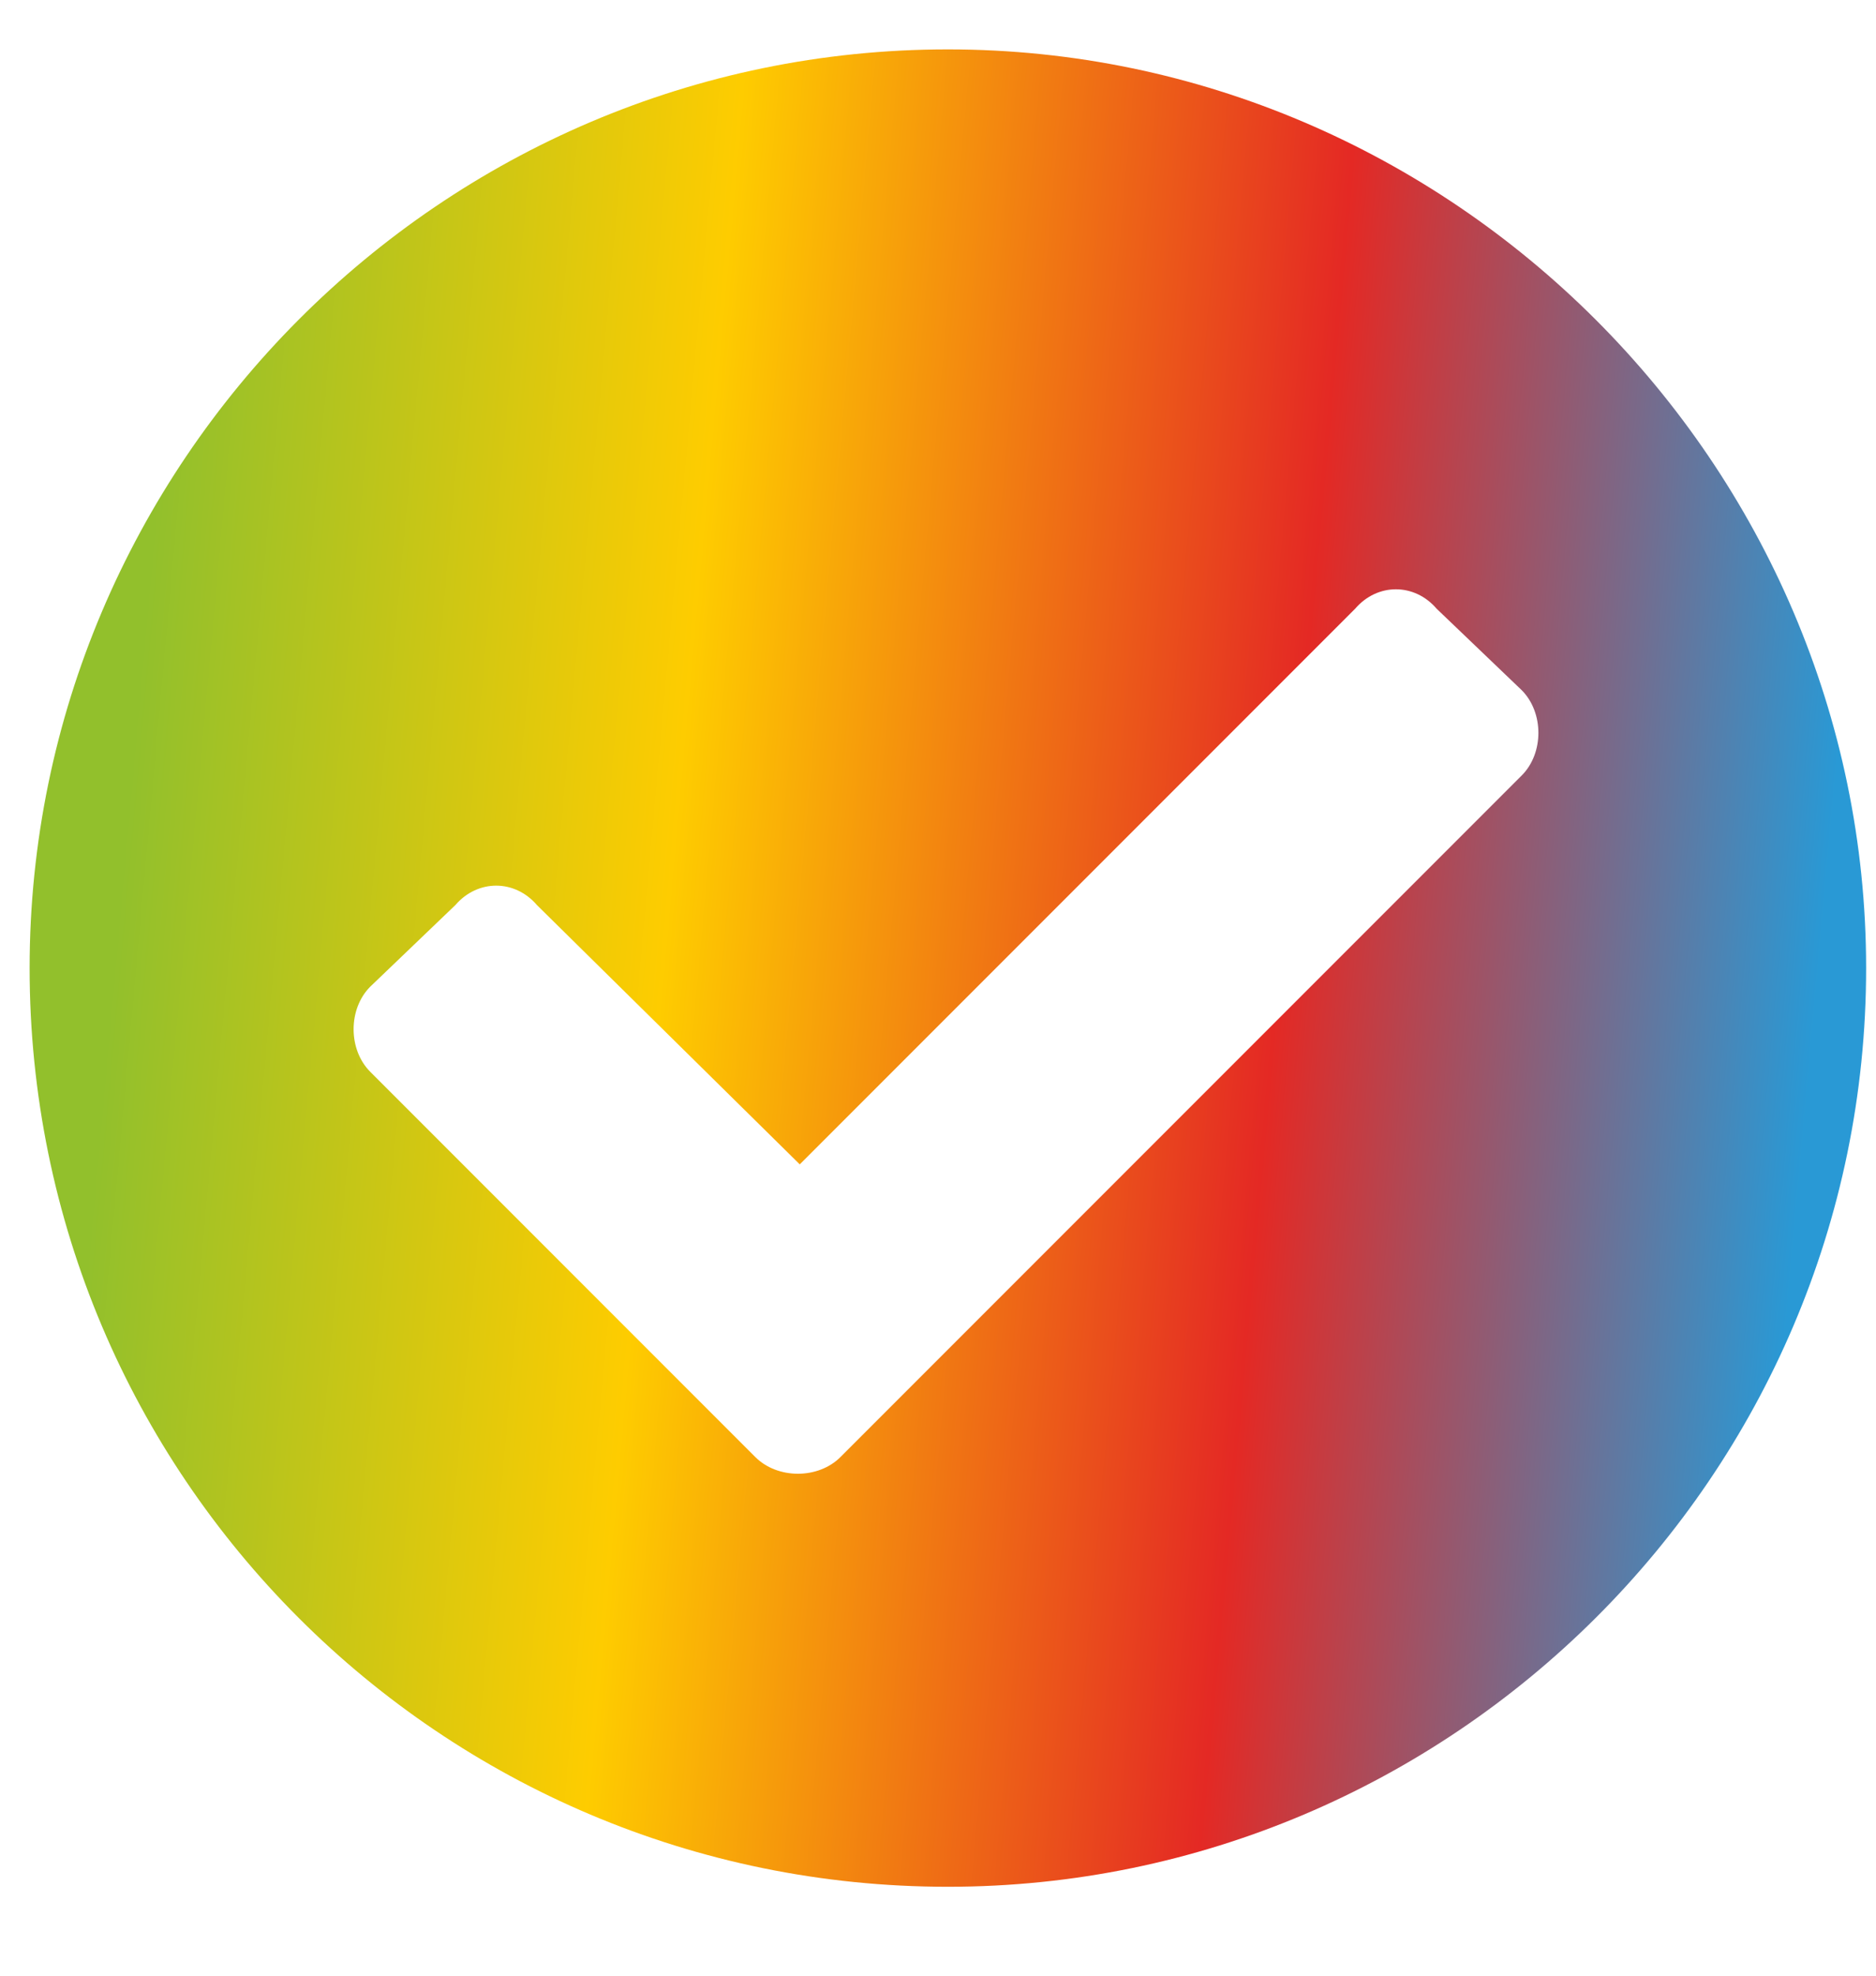
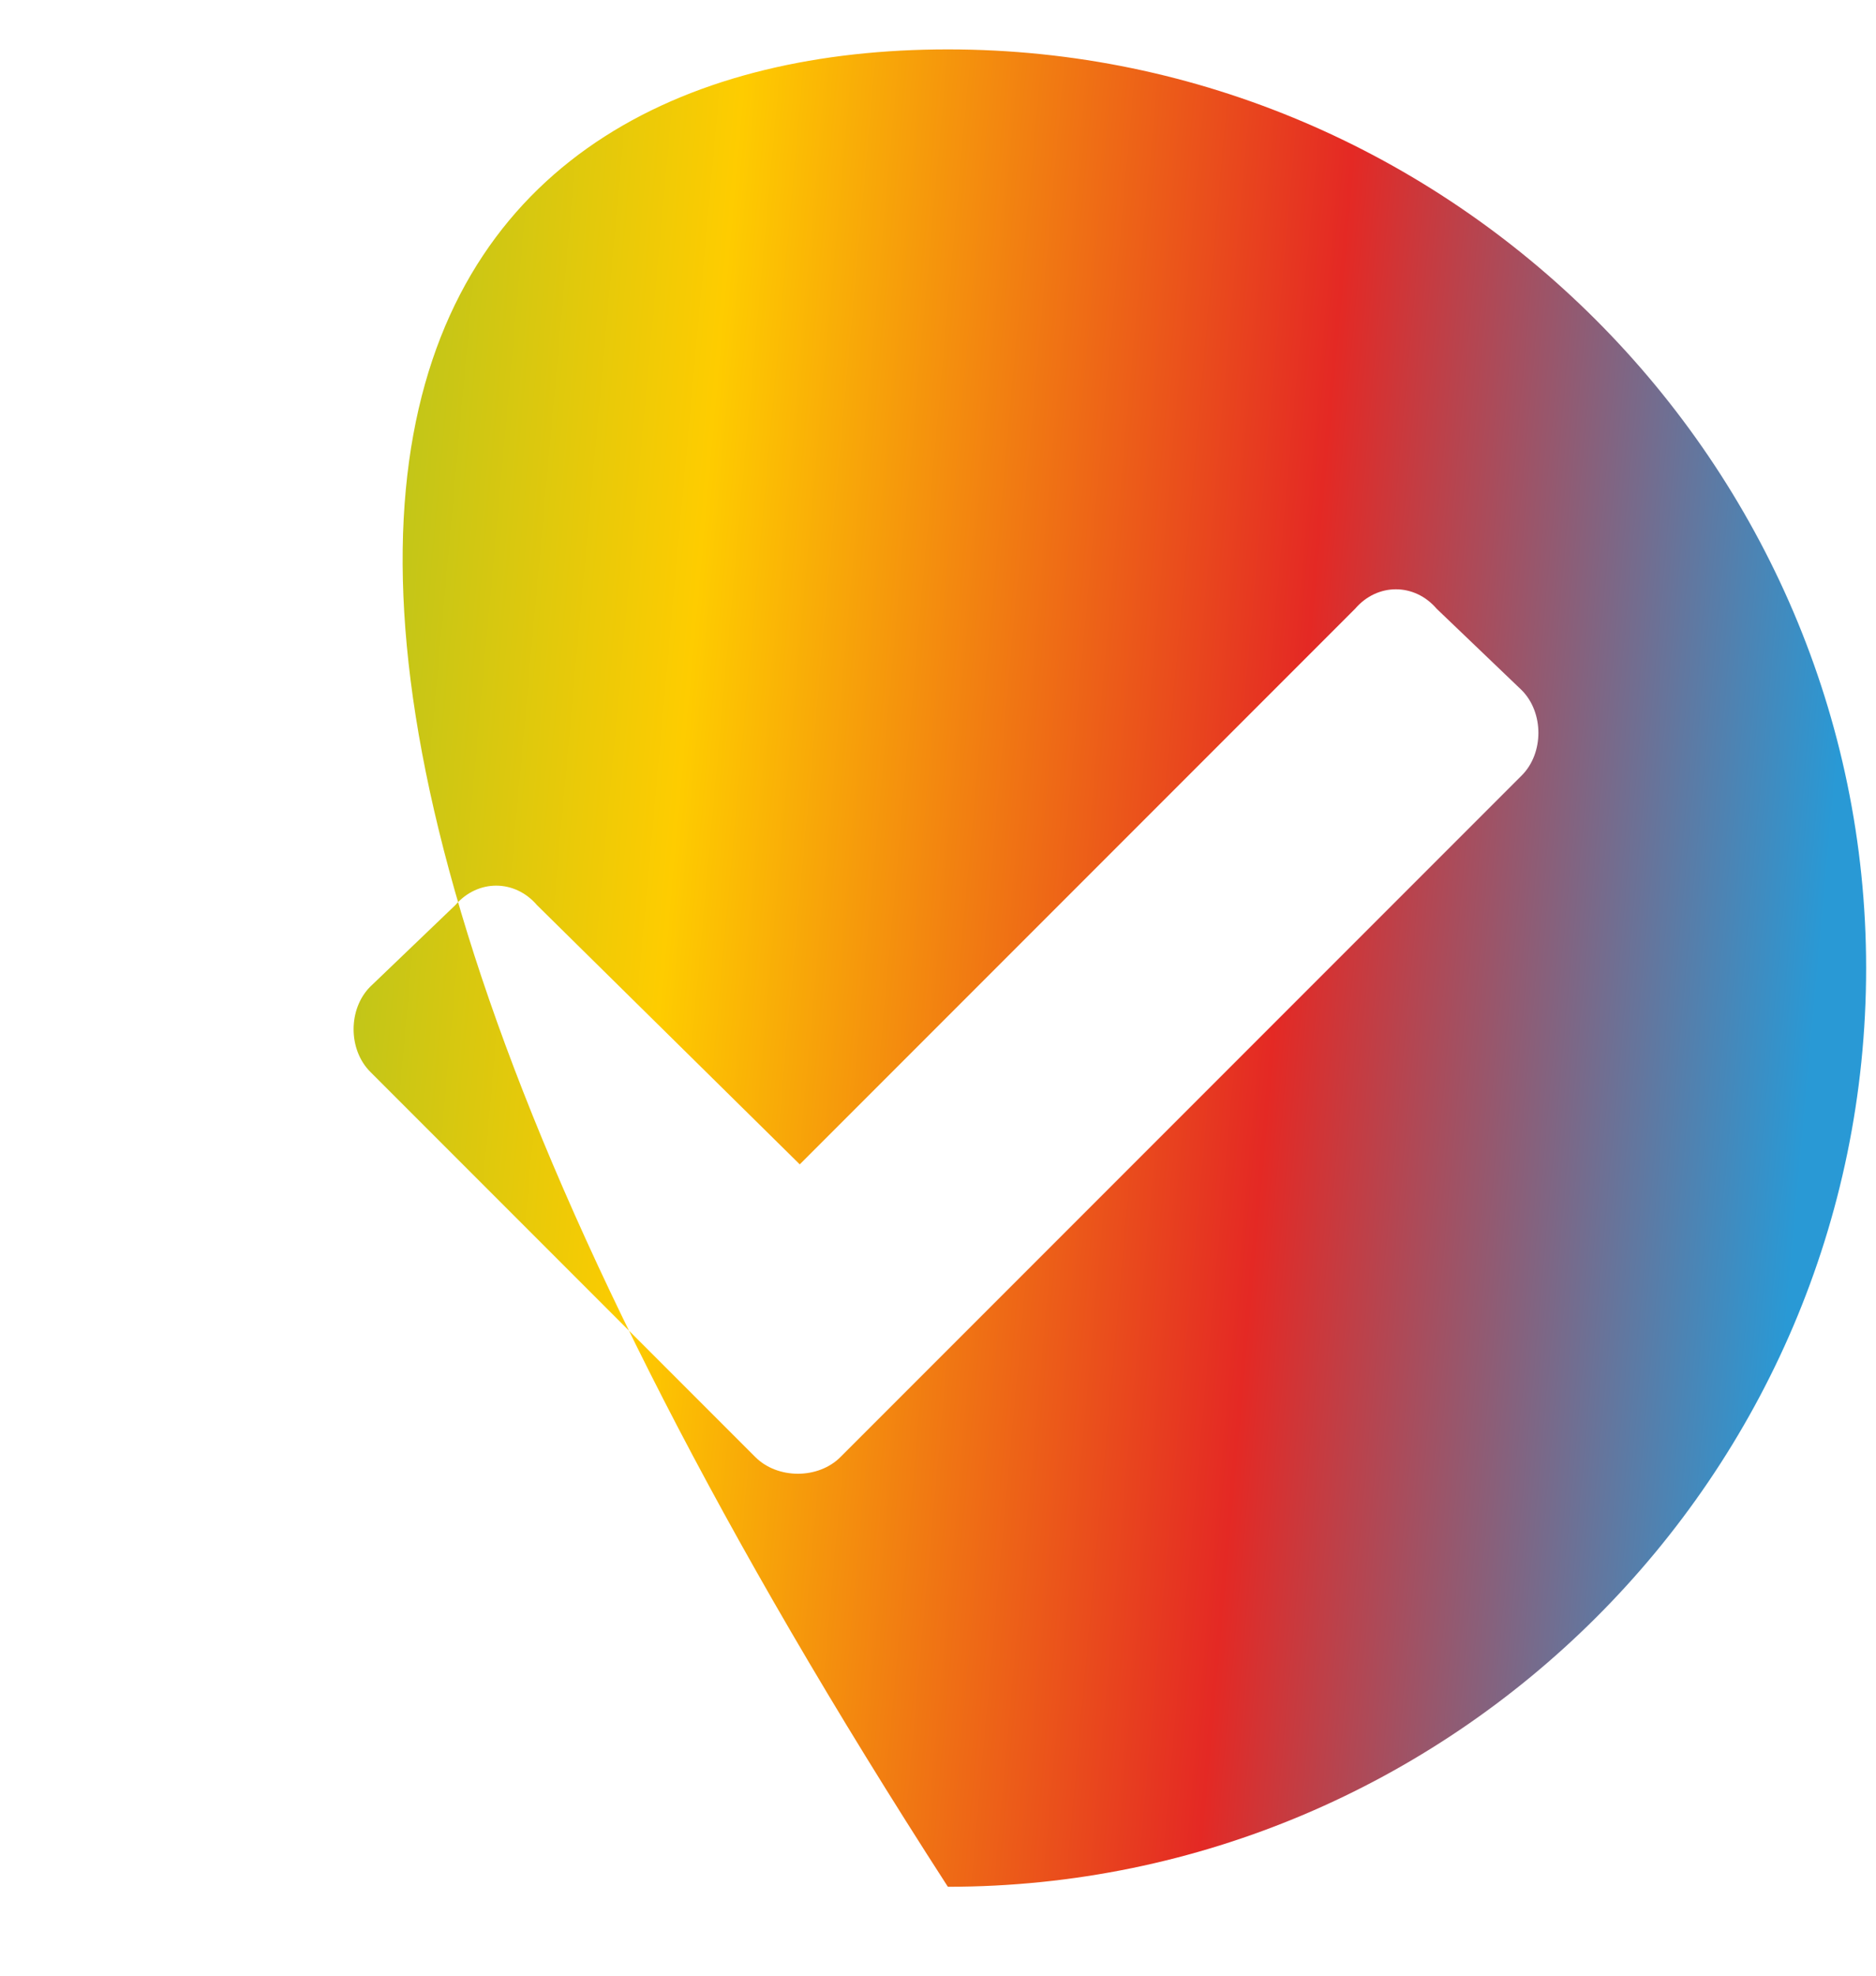
<svg xmlns="http://www.w3.org/2000/svg" width="19" height="20" viewBox="0 0 19 20" fill="none">
-   <path d="M18.9 9.8C18.9 14.938 14.7 19.1 9.6 19.1C4.463 19.1 0.3 14.938 0.3 9.8C0.3 4.7 4.463 0.5 9.6 0.5C14.7 0.5 18.9 4.7 18.9 9.8ZM8.512 14.75L15.412 7.85C15.637 7.625 15.637 7.213 15.412 6.987L14.55 6.162C14.325 5.9 13.95 5.9 13.725 6.162L8.1 11.787L5.438 9.162C5.213 8.9 4.838 8.9 4.612 9.162L3.75 9.988C3.525 10.213 3.525 10.625 3.75 10.85L7.65 14.75C7.875 14.975 8.287 14.975 8.512 14.75Z" fill="url(#paint0_linear_43_1214)" />
+   <path d="M18.9 9.8C18.9 14.938 14.7 19.1 9.6 19.1C0.3 4.7 4.463 0.5 9.6 0.5C14.7 0.5 18.9 4.7 18.9 9.8ZM8.512 14.75L15.412 7.85C15.637 7.625 15.637 7.213 15.412 6.987L14.55 6.162C14.325 5.9 13.95 5.9 13.725 6.162L8.1 11.787L5.438 9.162C5.213 8.9 4.838 8.9 4.612 9.162L3.75 9.988C3.525 10.213 3.525 10.625 3.75 10.85L7.65 14.75C7.875 14.975 8.287 14.975 8.512 14.75Z" fill="url(#paint0_linear_43_1214)" />
  <defs>
    <linearGradient id="paint0_linear_43_1214" x1="1.937" y1="1.094" x2="20.52" y2="2.776" gradientUnits="userSpaceOnUse">
      <stop stop-color="#92C02C" />
      <stop offset="0.297" stop-color="#FECC00" />
      <stop offset="0.63" stop-color="#E42924" />
      <stop offset="0.922" stop-color="#2999D5" />
    </linearGradient>
  </defs>
</svg>